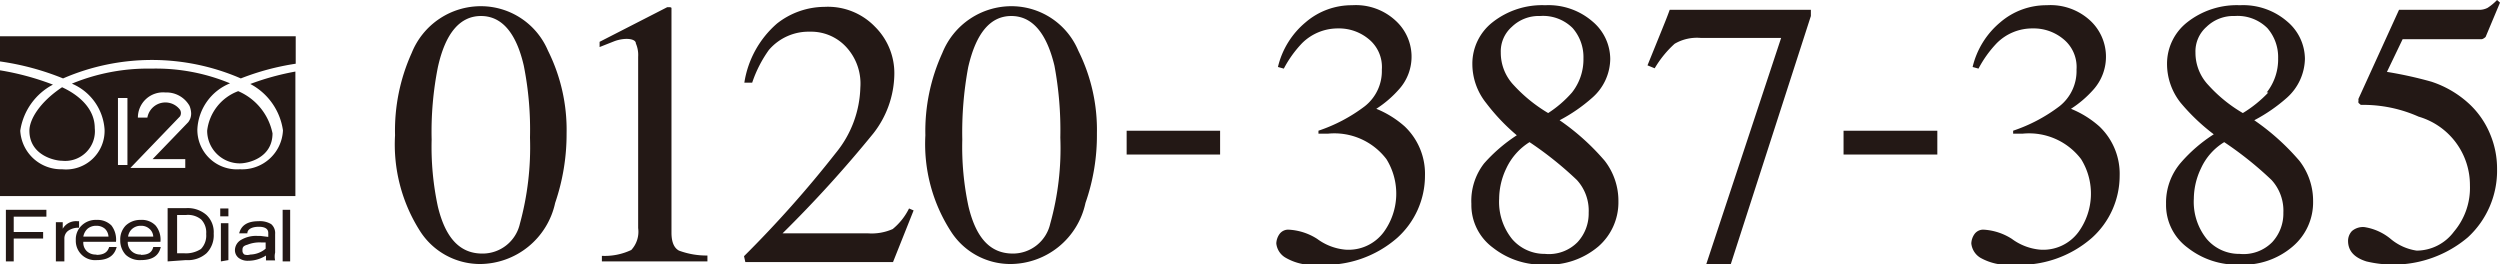
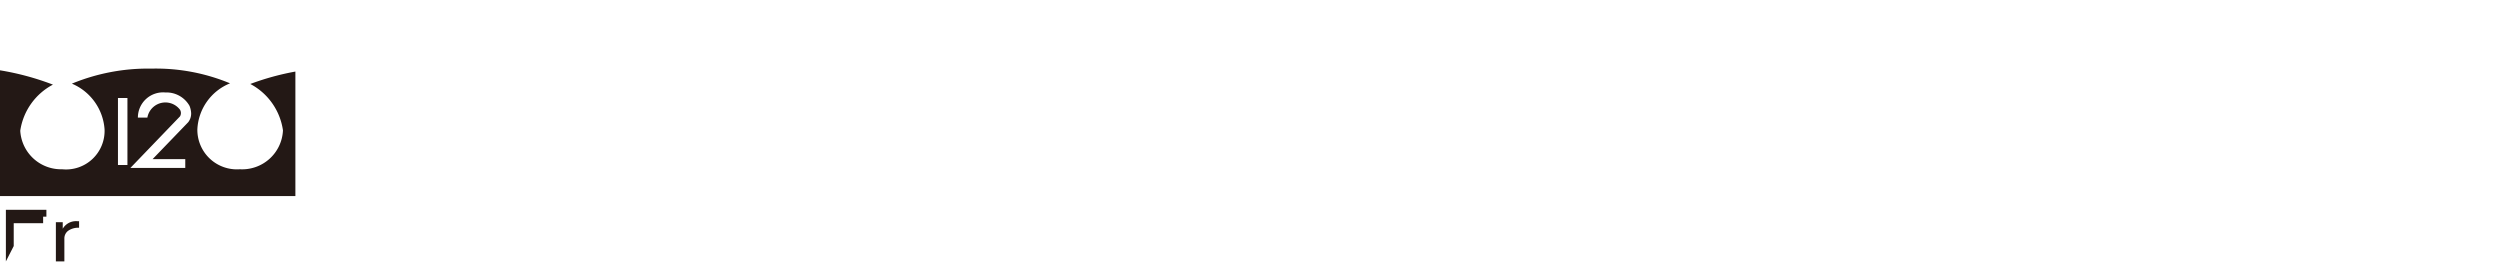
<svg xmlns="http://www.w3.org/2000/svg" id="レイヤー_1" data-name="レイヤー 1" viewBox="0 0 76.51 8.09">
  <defs>
    <style>.cls-1{fill:#231815}</style>
  </defs>
-   <path class="cls-1" d="M448.48 365c0 .75.77.92 1 .92a.91.91 0 001-1c0-.58-.46-1-1-1.25-.69.46-1 .99-1 1.33zM449.51 363.4a6.83 6.83 0 015.44 0 7.74 7.74 0 011.68-.45v-.84h-9.05v.77a8.15 8.15 0 011.93.52zM453.92 365a1 1 0 001 1c.26 0 1-.17 1-.92a1.79 1.79 0 00-1.05-1.29 1.47 1.47 0 00-.95 1.21z" transform="translate(-447.58 -361)" />
-   <path class="cls-1" d="M455.24 363.57a1.91 1.91 0 011 1.42 1.25 1.25 0 01-1.32 1.19 1.21 1.21 0 01-1.3-1.22 1.6 1.6 0 011-1.41 5.91 5.91 0 00-2.4-.45 6.11 6.11 0 00-2.44.46 1.64 1.64 0 011 1.4 1.18 1.18 0 01-1.3 1.22 1.25 1.25 0 01-1.28-1.18 1.91 1.91 0 011-1.41 8.25 8.25 0 00-1.63-.44V367h9.05v-3.81a8 8 0 00-1.38.38zm-3.76 2.48h-.29V364h.29zm1.86-1.31l-1.09 1.13h1v.27h-1.68l1.52-1.58a.2.2 0 000-.2.56.56 0 00-1 .24h-.29a.77.77 0 01.84-.77.81.81 0 01.74.41.68.68 0 01.05.23.43.43 0 01-.09.27zM447.76 369v-1.58H449v.21h-1v.47h.9v.2h-.9v.7zM449.29 369v-1.2h.21v.2a.47.47 0 01.45-.23h.05v.2a.54.54 0 00-.33.09.29.29 0 00-.12.24v.7z" transform="translate(-447.58 -361)" />
-   <path class="cls-1" d="M450.26 368a.4.4 0 01.27-.09.39.39 0 01.26.09.36.36 0 01.11.24h-.77a.43.43 0 01.13-.24zm.27.79a.39.39 0 01-.29-.1.36.36 0 01-.11-.29h1a.71.71 0 00-.14-.5.6.6 0 00-.45-.17.62.62 0 00-.46.17.58.58 0 00-.18.45.59.59 0 00.64.61c.34 0 .54-.13.61-.4h-.23c-.05.17-.18.24-.39.24zM451.63 368a.39.39 0 01.26-.09.37.37 0 01.26.09.33.33 0 01.12.24h-.77a.38.38 0 01.13-.24zm.26.79a.39.39 0 01-.28-.1.37.37 0 01-.12-.29h1a.67.67 0 00-.15-.5.58.58 0 00-.45-.17.65.65 0 00-.46.17.61.61 0 00-.17.45.64.64 0 00.17.45.63.63 0 00.46.16c.35 0 .55-.13.61-.4h-.23c-.04.17-.16.24-.38.24zM453.27 367.58a.63.63 0 01.47.14.57.57 0 01.15.44.59.59 0 01-.16.46.84.84 0 01-.53.13h-.2v-1.17zm0 1.38a.86.86 0 00.63-.21.78.78 0 00.22-.6.72.72 0 00-.22-.57.87.87 0 00-.63-.21h-.56V369zM454.57 367.62v-.24h-.25v.24zm0 1.34v-1.13h-.23V369zM455.71 368.61a.75.75 0 01-.47.18.3.3 0 01-.18 0 .14.14 0 01-.06-.12c0-.08 0-.14.15-.18a1 1 0 01.43-.07h.13zm-.16-.39h-.09a.9.9 0 00-.5.12.37.37 0 00-.19.31.3.3 0 00.11.24.45.45 0 00.3.09 1 1 0 00.54-.16v.15h.28a.54.54 0 010-.24v-.57a.36.36 0 00-.12-.3.66.66 0 00-.39-.09c-.34 0-.53.13-.59.37h.25c0-.13.15-.2.35-.2s.29.07.29.19v.12zM456.23 369v-1.58h.23V369zM464.35 362.55a5.42 5.42 0 01.57 2.53 6.52 6.52 0 01-.35 2.13 2.37 2.37 0 01-2.3 1.87 2.18 2.18 0 01-1.83-1 4.93 4.93 0 01-.77-2.94 5.75 5.75 0 01.51-2.52 2.28 2.28 0 012.14-1.43 2.23 2.23 0 012.03 1.36zm-.86 5.3a8.87 8.87 0 00.31-2.64 10 10 0 00-.19-2.2c-.23-1-.67-1.52-1.31-1.52s-1.09.52-1.32 1.57a10.12 10.12 0 00-.19 2.21 8.69 8.69 0 00.19 2.05c.24 1 .7 1.44 1.36 1.44a1.17 1.17 0 001.15-.91zM468.13 361.24v6.88c0 .29.08.47.23.55a2.43 2.43 0 00.87.15v.18H466v-.17a1.9 1.9 0 00.9-.18.82.82 0 00.21-.67v-5.24a.89.89 0 00-.07-.41c0-.1-.14-.14-.29-.14a1.12 1.12 0 00-.39.08l-.43.17v-.16l2.07-1.06h.07a.09.09 0 01.06.02zM470.35 368.84a34.3 34.3 0 002.81-3.16 3.29 3.29 0 00.75-2 1.65 1.65 0 00-.46-1.27 1.46 1.46 0 00-1.08-.44 1.6 1.6 0 00-1.26.56 3.77 3.77 0 00-.51 1h-.24a3 3 0 011-1.81 2.37 2.37 0 011.45-.51 2 2 0 011.55.61 2 2 0 01.59 1.47 3 3 0 01-.64 1.79 37.66 37.66 0 01-2.78 3.06h2.6a1.59 1.59 0 00.77-.13 1.9 1.9 0 00.5-.63l.14.06-.63 1.58h-4.52zM480.58 362.55a5.42 5.42 0 01.57 2.53 6.26 6.26 0 01-.35 2.13 2.36 2.36 0 01-2.29 1.87 2.16 2.16 0 01-1.83-1 4.93 4.93 0 01-.78-2.94 5.75 5.75 0 01.52-2.52 2.28 2.28 0 012.14-1.43 2.22 2.22 0 012.02 1.36zm-.86 5.3a8.55 8.55 0 00.31-2.64 10.71 10.71 0 00-.18-2.2c-.24-1-.68-1.52-1.32-1.52s-1.08.52-1.32 1.57a10.89 10.89 0 00-.18 2.21 8.69 8.69 0 00.19 2.05c.24 1 .69 1.44 1.36 1.44a1.17 1.17 0 001.14-.91zM482.06 365h2.86v.73h-2.86zM487.89 368.31a1.7 1.7 0 00.86.33 1.34 1.34 0 001.18-.54 2 2 0 00.08-2.23 2 2 0 00-1.78-.78h-.3V365a4.92 4.92 0 001.42-.75 1.37 1.37 0 00.52-1.12 1.1 1.1 0 00-.41-.94 1.42 1.42 0 00-.93-.32 1.55 1.55 0 00-1.1.45 3.43 3.43 0 00-.56.78l-.18-.05a2.54 2.54 0 01.85-1.37 2.16 2.16 0 011.42-.52 1.79 1.79 0 011.34.48 1.49 1.49 0 01.08 2.11 3.29 3.29 0 01-.68.58 3 3 0 01.87.54 2 2 0 01.62 1.51 2.56 2.56 0 01-.85 1.9 3.35 3.35 0 01-2.41.82 1.66 1.66 0 01-1-.21.57.57 0 01-.29-.44.53.53 0 01.1-.29.33.33 0 01.3-.13 1.79 1.79 0 01.85.28zM493.06 364.15a1.91 1.91 0 01-.42-1.2 1.61 1.61 0 01.62-1.27 2.45 2.45 0 011.61-.52 2.06 2.06 0 011.45.5 1.51 1.51 0 01.54 1.14 1.6 1.6 0 01-.55 1.19 5 5 0 01-1 .69 7.16 7.16 0 011.38 1.24 2 2 0 01.42 1.25 1.79 1.79 0 01-.61 1.37 2.37 2.37 0 01-1.65.56 2.44 2.44 0 01-1.58-.52 1.62 1.62 0 01-.66-1.34A1.87 1.87 0 01493 366a4.88 4.88 0 011-.86 6.17 6.17 0 01-.94-.99zm2.8 4.26a1.29 1.29 0 00.34-.9 1.39 1.39 0 00-.36-1 10.77 10.77 0 00-1.45-1.16 1.88 1.88 0 00-.71.8 2.18 2.18 0 00-.22.93 1.81 1.81 0 00.4 1.24 1.31 1.31 0 001 .45 1.23 1.23 0 001-.36zm-.17-4.58a1.64 1.64 0 00.35-1.05 1.35 1.35 0 00-.33-.92 1.28 1.28 0 00-1-.37 1.18 1.18 0 00-.86.33 1 1 0 00-.34.79 1.44 1.44 0 00.4 1 4.63 4.63 0 001.05.85 3.46 3.46 0 00.73-.63zM503 361.3v.19l-2.45 7.59h-.75l2.29-6.92h-2.47a1.35 1.35 0 00-.79.18 3.19 3.19 0 00-.61.75L498 363l.45-1.11c.06-.15.14-.34.23-.59zM504 365h2.87v.73H504zM509.15 368.31a1.7 1.7 0 00.86.33 1.34 1.34 0 001.18-.54 2 2 0 00.08-2.23 2 2 0 00-1.78-.78h-.3V365a4.92 4.92 0 001.42-.75 1.37 1.37 0 00.52-1.12 1.1 1.1 0 00-.41-.94 1.42 1.42 0 00-.93-.32 1.53 1.53 0 00-1.1.45 3.43 3.43 0 00-.56.78l-.18-.05a2.54 2.54 0 01.85-1.37 2.16 2.16 0 011.42-.52 1.79 1.79 0 011.34.48 1.51 1.51 0 01.08 2.11 3.29 3.29 0 01-.68.58 3 3 0 01.87.54 2 2 0 01.62 1.51 2.56 2.56 0 01-.85 1.9 3.35 3.35 0 01-2.41.82 1.72 1.72 0 01-1-.21.58.58 0 01-.28-.44.53.53 0 01.1-.29.33.33 0 01.3-.13 1.79 1.79 0 01.84.28zM514.32 364.15a1.91 1.91 0 01-.42-1.2 1.61 1.61 0 01.62-1.27 2.45 2.45 0 011.61-.52 2.06 2.06 0 011.45.5 1.51 1.51 0 01.54 1.14 1.64 1.64 0 01-.55 1.19 5 5 0 01-1 .69 7.16 7.16 0 011.38 1.24 2 2 0 01.42 1.25 1.77 1.77 0 01-.62 1.37 2.33 2.33 0 01-1.64.56 2.44 2.44 0 01-1.58-.52 1.62 1.62 0 01-.66-1.34 1.87 1.87 0 01.46-1.27 4.63 4.63 0 011-.86 6.17 6.17 0 01-1.01-.96zm2.8 4.26a1.29 1.29 0 00.34-.9 1.39 1.39 0 00-.36-1 10.77 10.77 0 00-1.45-1.16 1.82 1.82 0 00-.71.8 2.18 2.18 0 00-.22.93 1.81 1.81 0 00.4 1.24 1.3 1.3 0 001 .45 1.23 1.23 0 001-.36zm-.17-4.58a1.64 1.64 0 00.35-1.05 1.35 1.35 0 00-.33-.92 1.29 1.29 0 00-1-.37 1.18 1.18 0 00-.86.33 1 1 0 00-.34.79 1.44 1.44 0 00.4 1 4.42 4.42 0 001.05.85 3.74 3.74 0 00.78-.63zM520.73 368.3a1.6 1.6 0 00.81.37 1.43 1.43 0 001.14-.58 2.07 2.07 0 00.49-1.41 2.18 2.18 0 00-1.57-2.11 4.17 4.17 0 00-1.61-.36h-.16l-.07-.06a.14.14 0 010-.07.14.14 0 010-.06l1.24-2.72h2.43a.55.55 0 00.28-.06 1.62 1.62 0 00.29-.24l.09.08-.44 1.05s-.06.06-.12.07h-2.42l-.48 1a12.16 12.16 0 011.36.3 3.14 3.14 0 011.18.7 2.63 2.63 0 01.62.91 2.71 2.71 0 01.21 1.06 2.77 2.77 0 01-.89 2.09 3.53 3.53 0 01-3.11.74c-.38-.12-.56-.33-.56-.63a.44.44 0 01.12-.3.52.52 0 01.38-.12 1.66 1.66 0 01.79.35z" transform="translate(-447.58 -361)" />
+   <path class="cls-1" d="M455.24 363.57a1.91 1.91 0 011 1.42 1.25 1.25 0 01-1.32 1.19 1.21 1.21 0 01-1.3-1.22 1.6 1.6 0 011-1.41 5.91 5.91 0 00-2.4-.45 6.11 6.11 0 00-2.44.46 1.64 1.64 0 011 1.4 1.18 1.18 0 01-1.3 1.22 1.25 1.25 0 01-1.28-1.18 1.91 1.91 0 011-1.41 8.25 8.25 0 00-1.63-.44V367h9.05v-3.81a8 8 0 00-1.38.38zm-3.76 2.48h-.29V364h.29zm1.86-1.31l-1.09 1.13h1v.27h-1.68l1.52-1.58a.2.2 0 000-.2.56.56 0 00-1 .24h-.29a.77.77 0 01.84-.77.81.81 0 01.74.41.68.68 0 01.05.23.43.43 0 01-.09.27zM447.76 369v-1.58H449v.21h-1h.9v.2h-.9v.7zM449.29 369v-1.2h.21v.2a.47.47 0 01.45-.23h.05v.2a.54.54 0 00-.33.09.29.29 0 00-.12.24v.7z" transform="translate(-447.58 -361)" />
</svg>